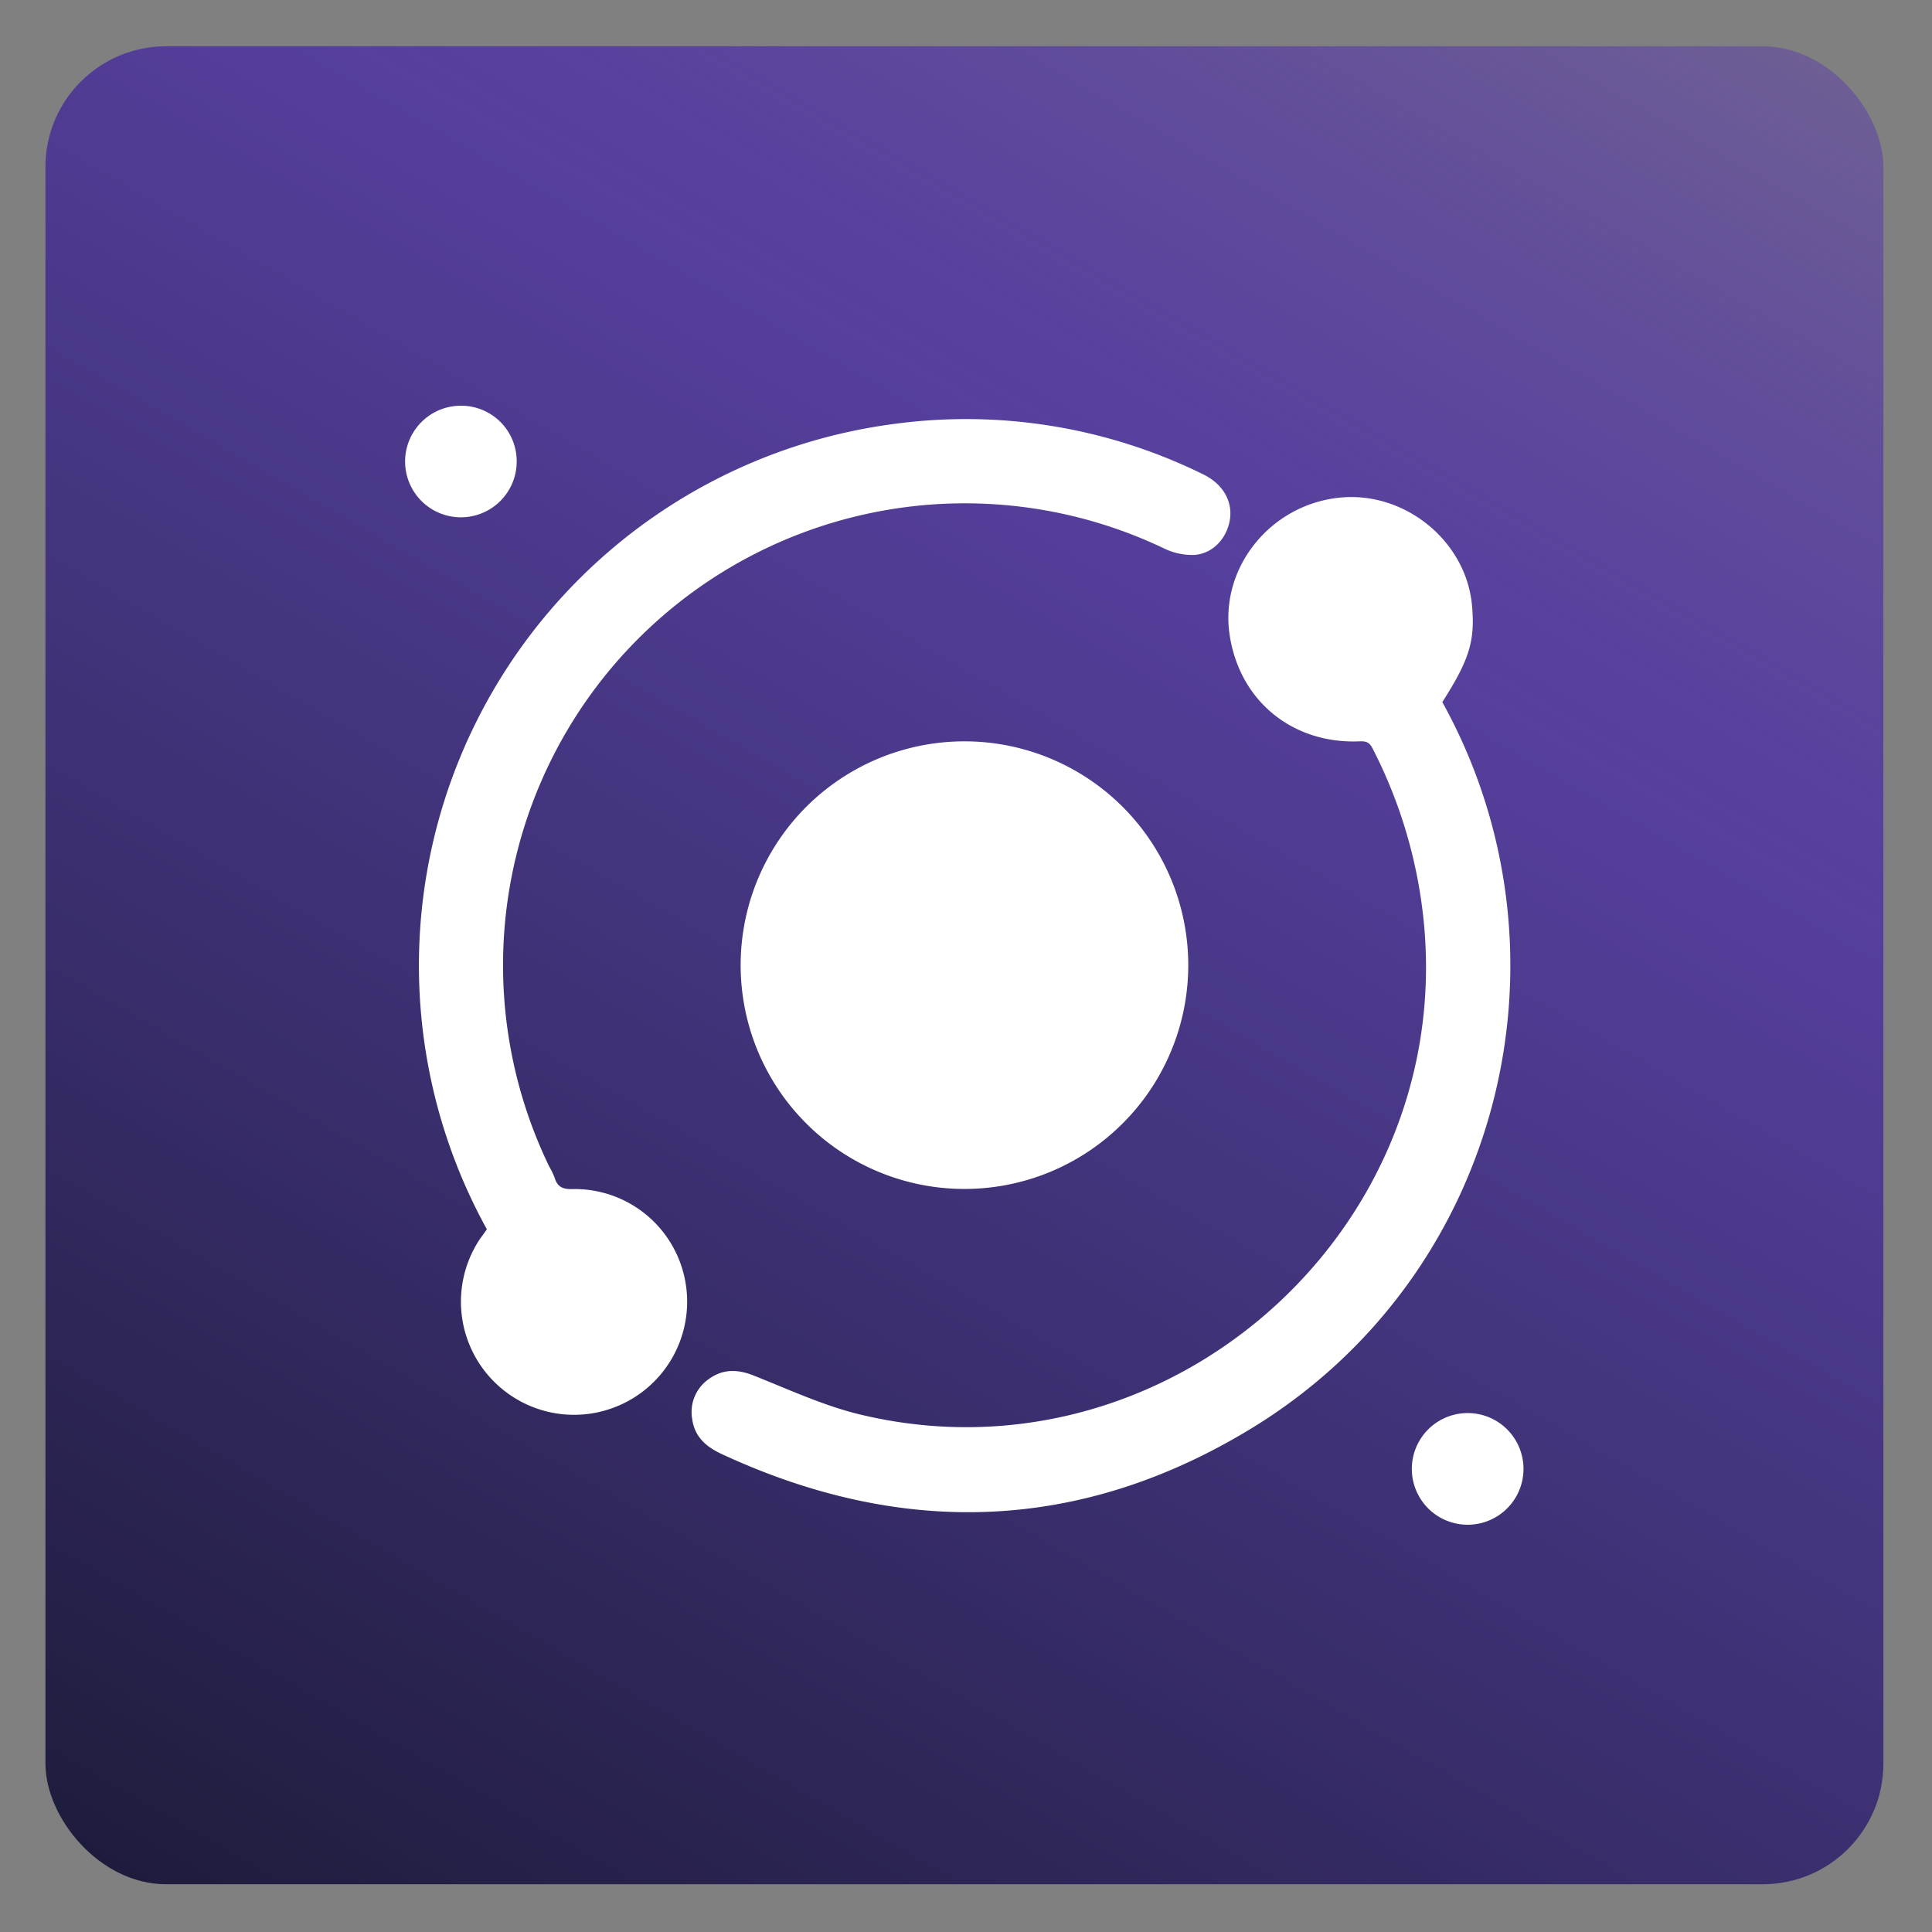
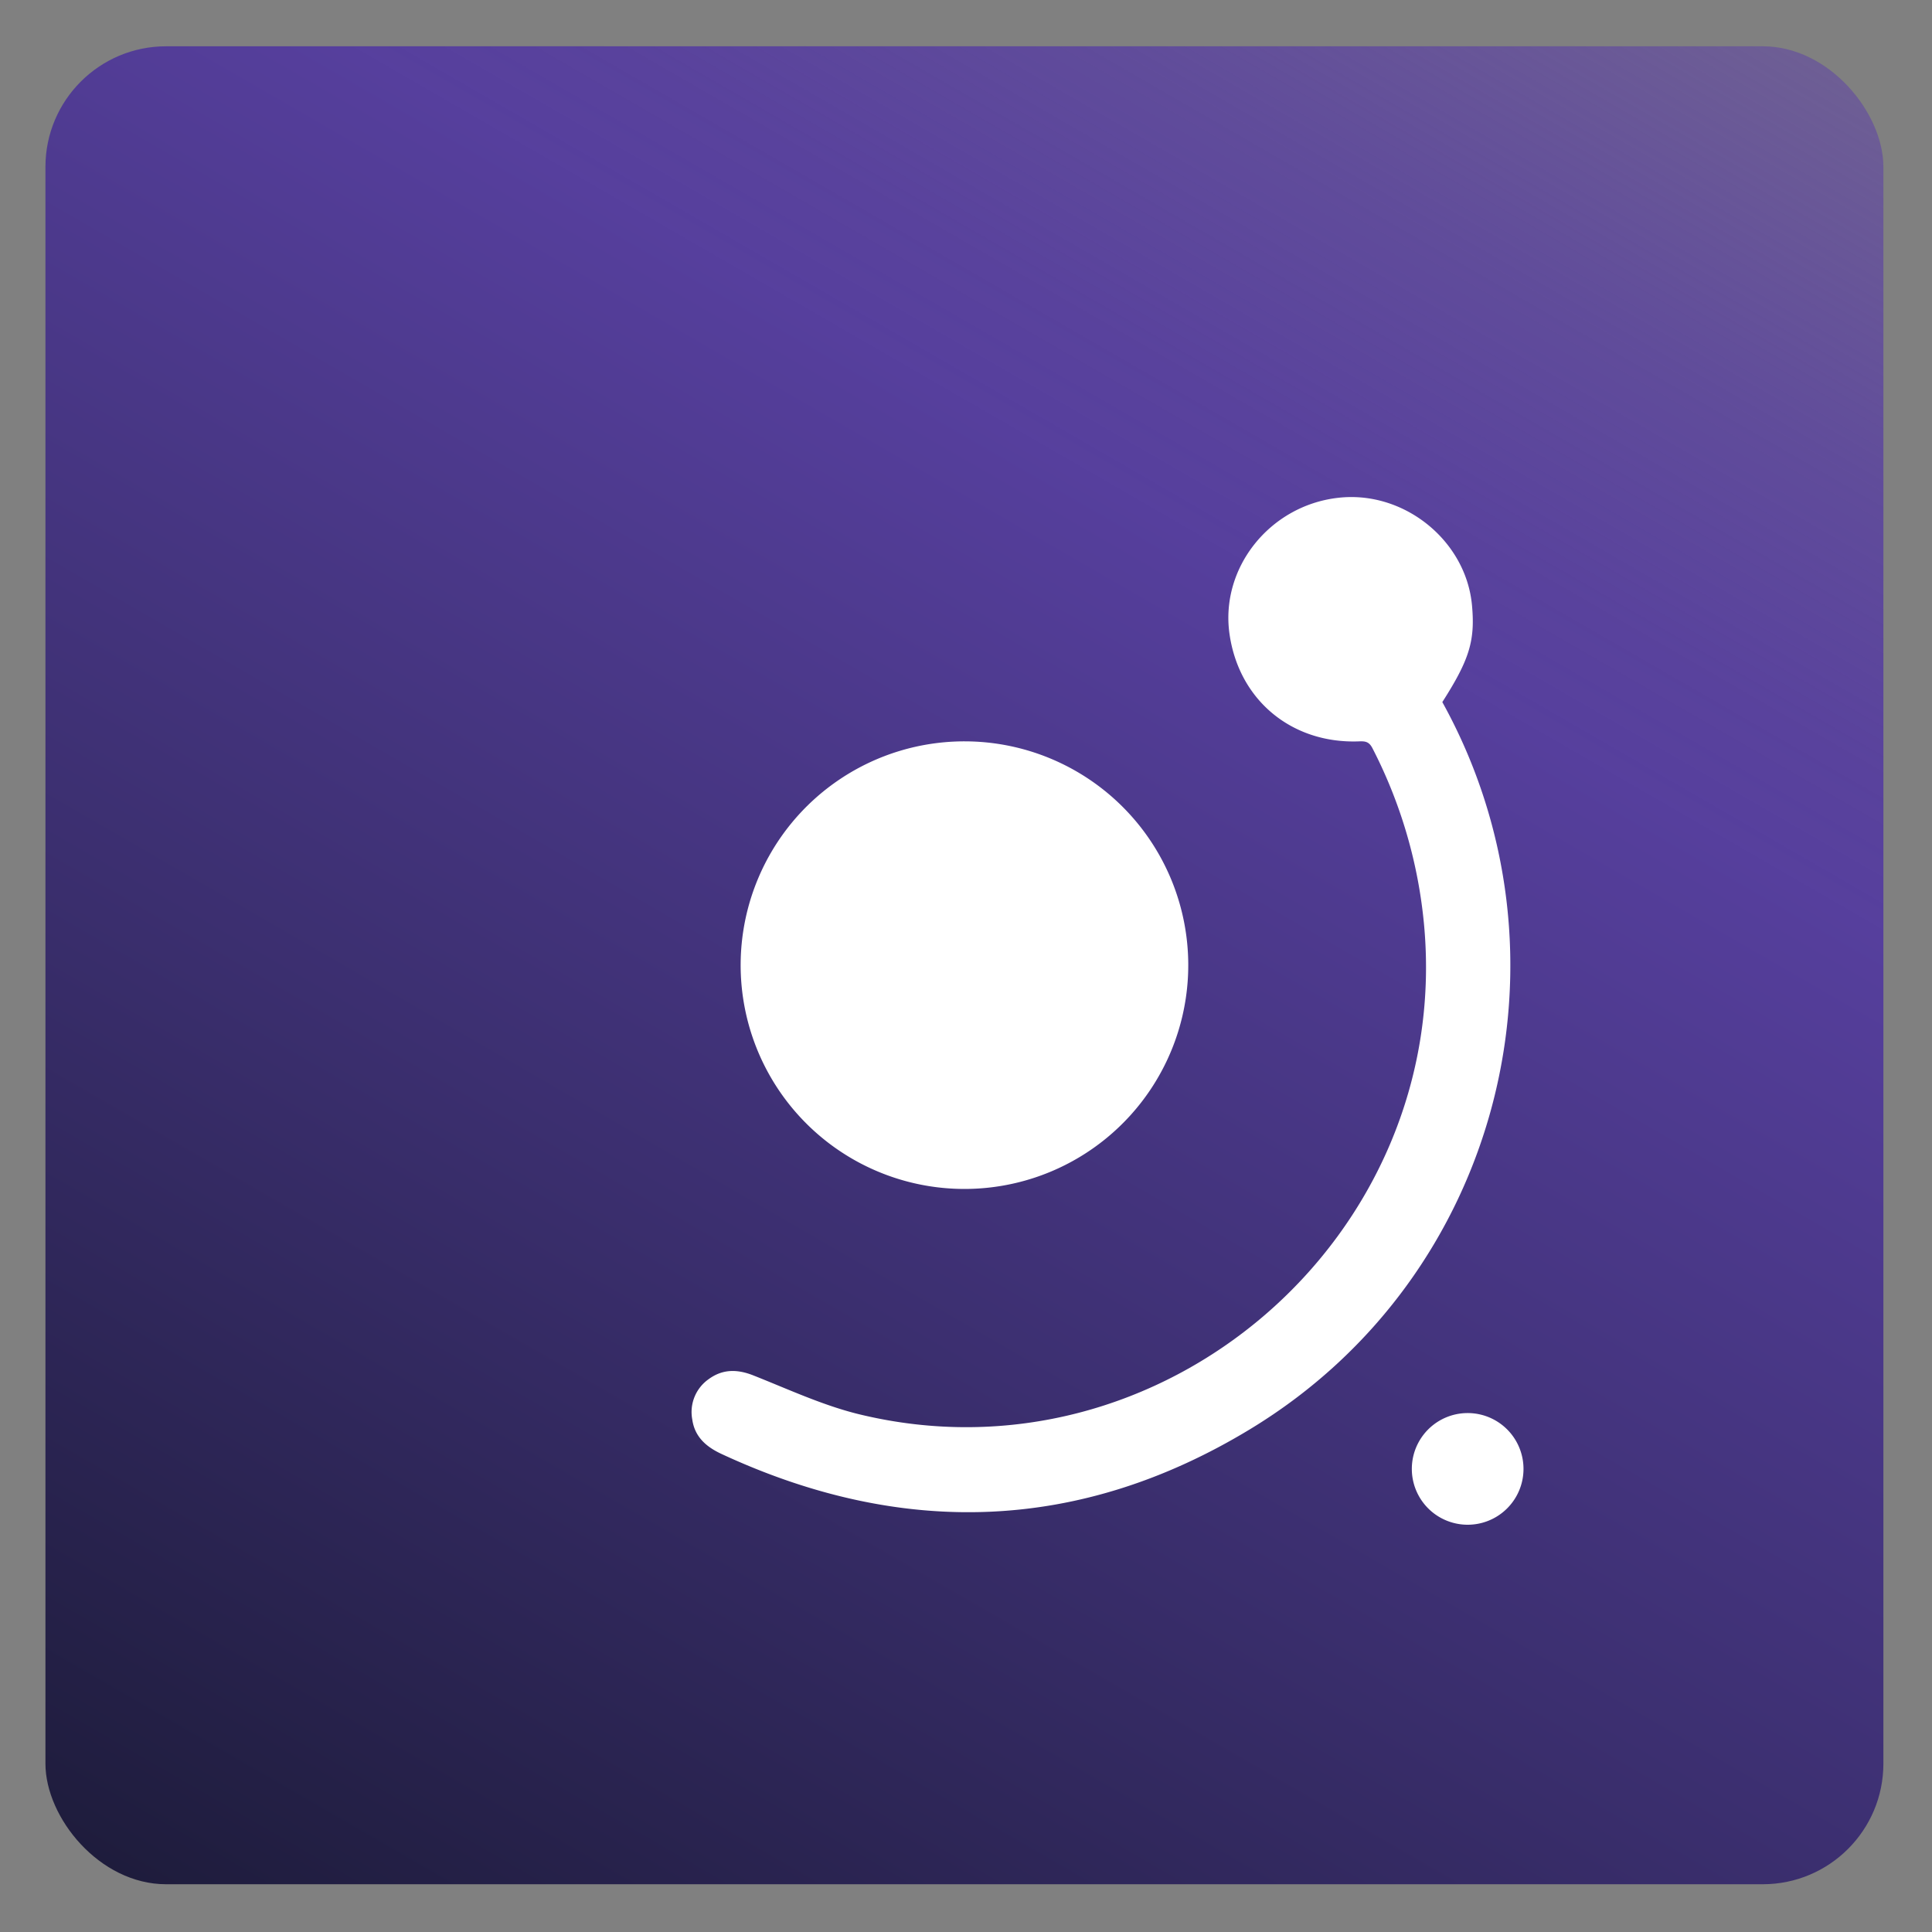
<svg xmlns="http://www.w3.org/2000/svg" id="f95c1918-a73c-4de1-a705-a75b9be02620" data-name="Calque 1" width="500" height="500" viewBox="0 0 500 500">
  <rect x="0" y="0" width="500" height="500" fill="#808080" stroke="none" />
  <defs>
    <linearGradient id="ff5cb6e1-9246-4350-9161-3023eebf970b" data-name="Dégradé sans nom 25" x1="406.3" y1="-21.63" x2="92.87" y2="521.26" gradientUnits="userSpaceOnUse">
      <stop offset="0" stop-color="#5c3ea8" stop-opacity="0.51" />
      <stop offset="0.03" stop-color="#5b3ea7" stop-opacity="0.57" />
      <stop offset="0.14" stop-color="#583fa1" stop-opacity="0.8" />
      <stop offset="0.24" stop-color="#573f9e" stop-opacity="0.95" />
      <stop offset="0.3" stop-color="#563f9d" />
      <stop offset="0.66" stop-color="#3a2e6d" />
      <stop offset="1" stop-color="#1e1c3c" />
    </linearGradient>
  </defs>
  <rect x="11.76" y="11.98" width="475.66" height="475.66" rx="31.22" style="fill: url(#ff5cb6e1-9246-4350-9161-3023eebf970b)" />
  <g>
    <path d="M373.27,181.7c36.06,65.14,15.38,148.66-49.69,188.14-44.09,26.75-90.11,28.16-136.86,6.44-3.92-1.82-6.92-4.4-7.56-8.91a10.39,10.39,0,0,1,4.26-10.46c3.62-2.64,7.41-2.6,11.58-.94,9,3.56,17.86,7.7,27.18,10,78.43,19.16,153.56-45.8,146.4-126.25a124.79,124.79,0,0,0-13.39-46.08c-.92-1.81-2-1.83-3.58-1.77-17.38.61-31-10.73-33.42-27.84s10.45-33.17,28.06-35.19c17-2,33.16,11,34.7,27.82C381.79,165.82,380.29,170.72,373.27,181.7Z" style="fill: #fff" />
    <path d="M307.52,249.81a57.92,57.92,0,1,1-57.81-57.95A57.92,57.92,0,0,1,307.52,249.81Z" style="fill: #fff" />
-     <path d="M126,318.14A141.35,141.35,0,0,1,231.42,109.71a138.8,138.8,0,0,1,80,13.07c5.08,2.47,7.66,7,6.86,11.79s-4.45,8.79-9.29,9.05a16.64,16.64,0,0,1-7.68-1.66A119.54,119.54,0,0,0,142.14,301.9a19.43,19.43,0,0,1,1.38,2.83c.73,2.54,2.24,3.11,4.86,3a29.08,29.08,0,0,1,28.55,21.94,29.27,29.27,0,1,1-52.55-9.28C125,319.57,125.58,318.73,126,318.14Z" style="fill: #fff" />
-     <path d="M133.72,119.51A14.44,14.44,0,1,1,119.43,105,14.37,14.37,0,0,1,133.72,119.51Z" style="fill: #fff" />
+     <path d="M133.72,119.51Z" style="fill: #fff" />
    <path d="M379.74,365.7a14.45,14.45,0,1,1,.18,28.9,14.45,14.45,0,0,1-.18-28.9Z" style="fill: #fff" />
  </g>
</svg>